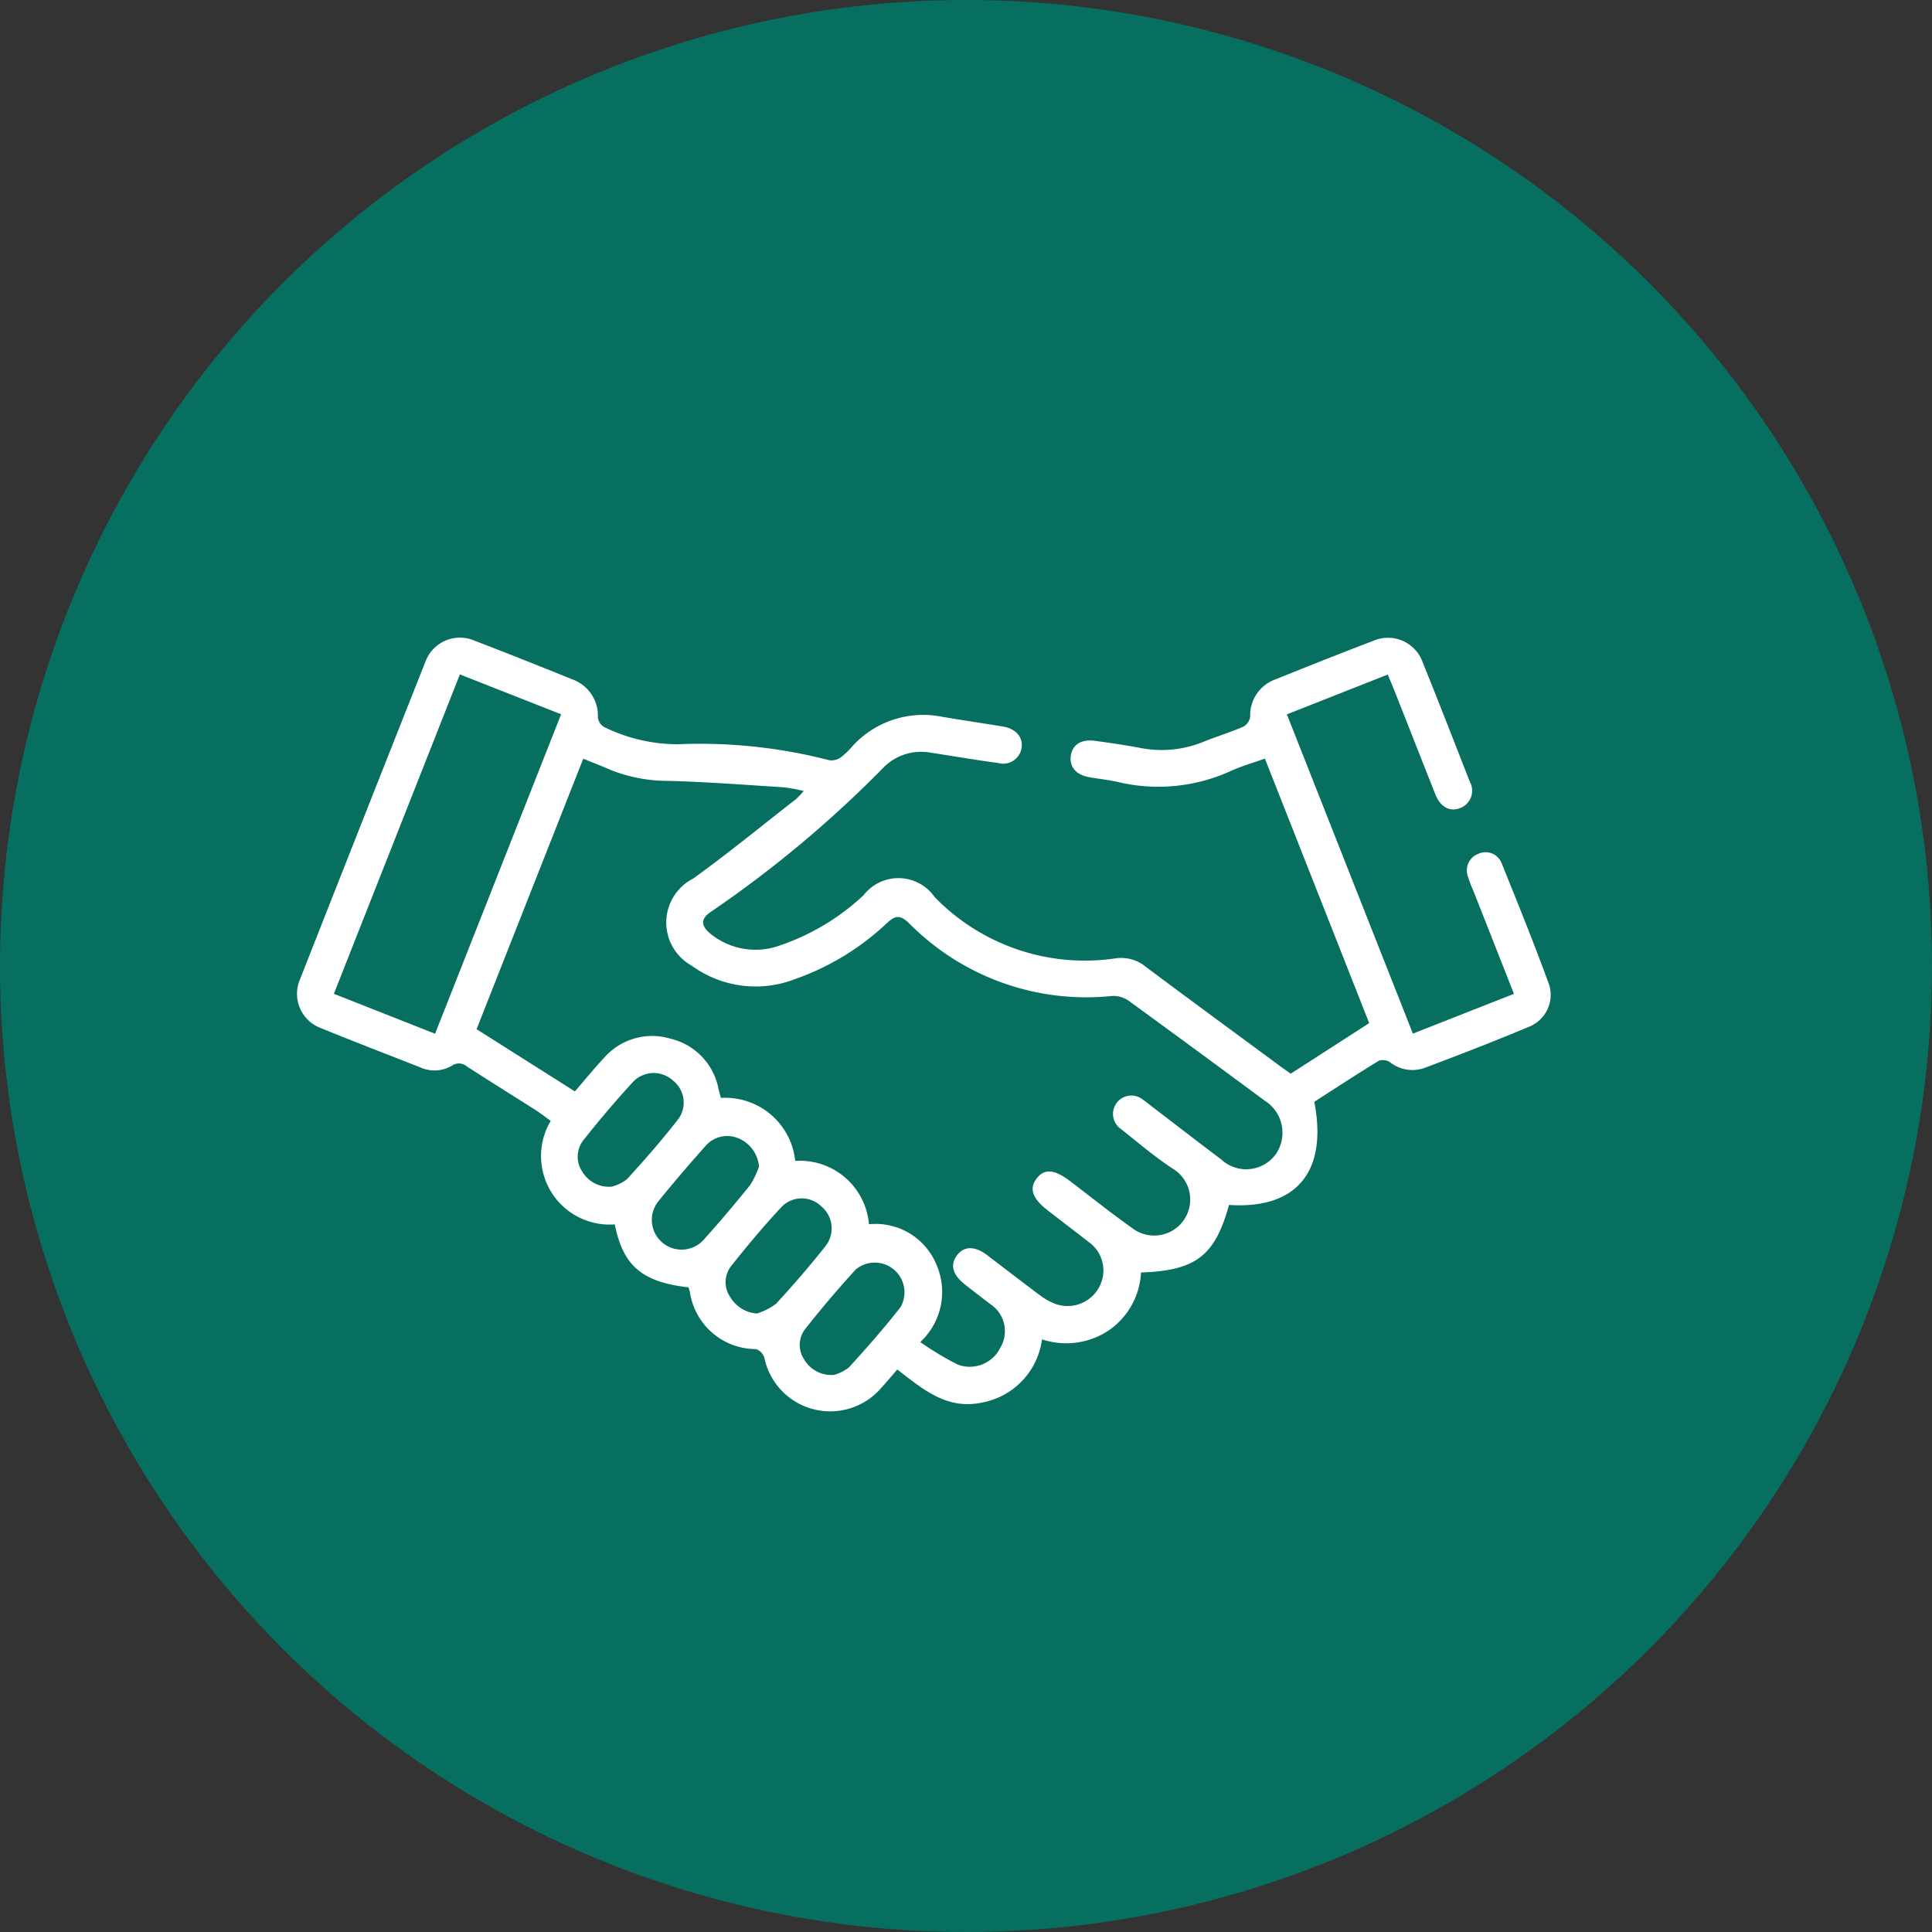
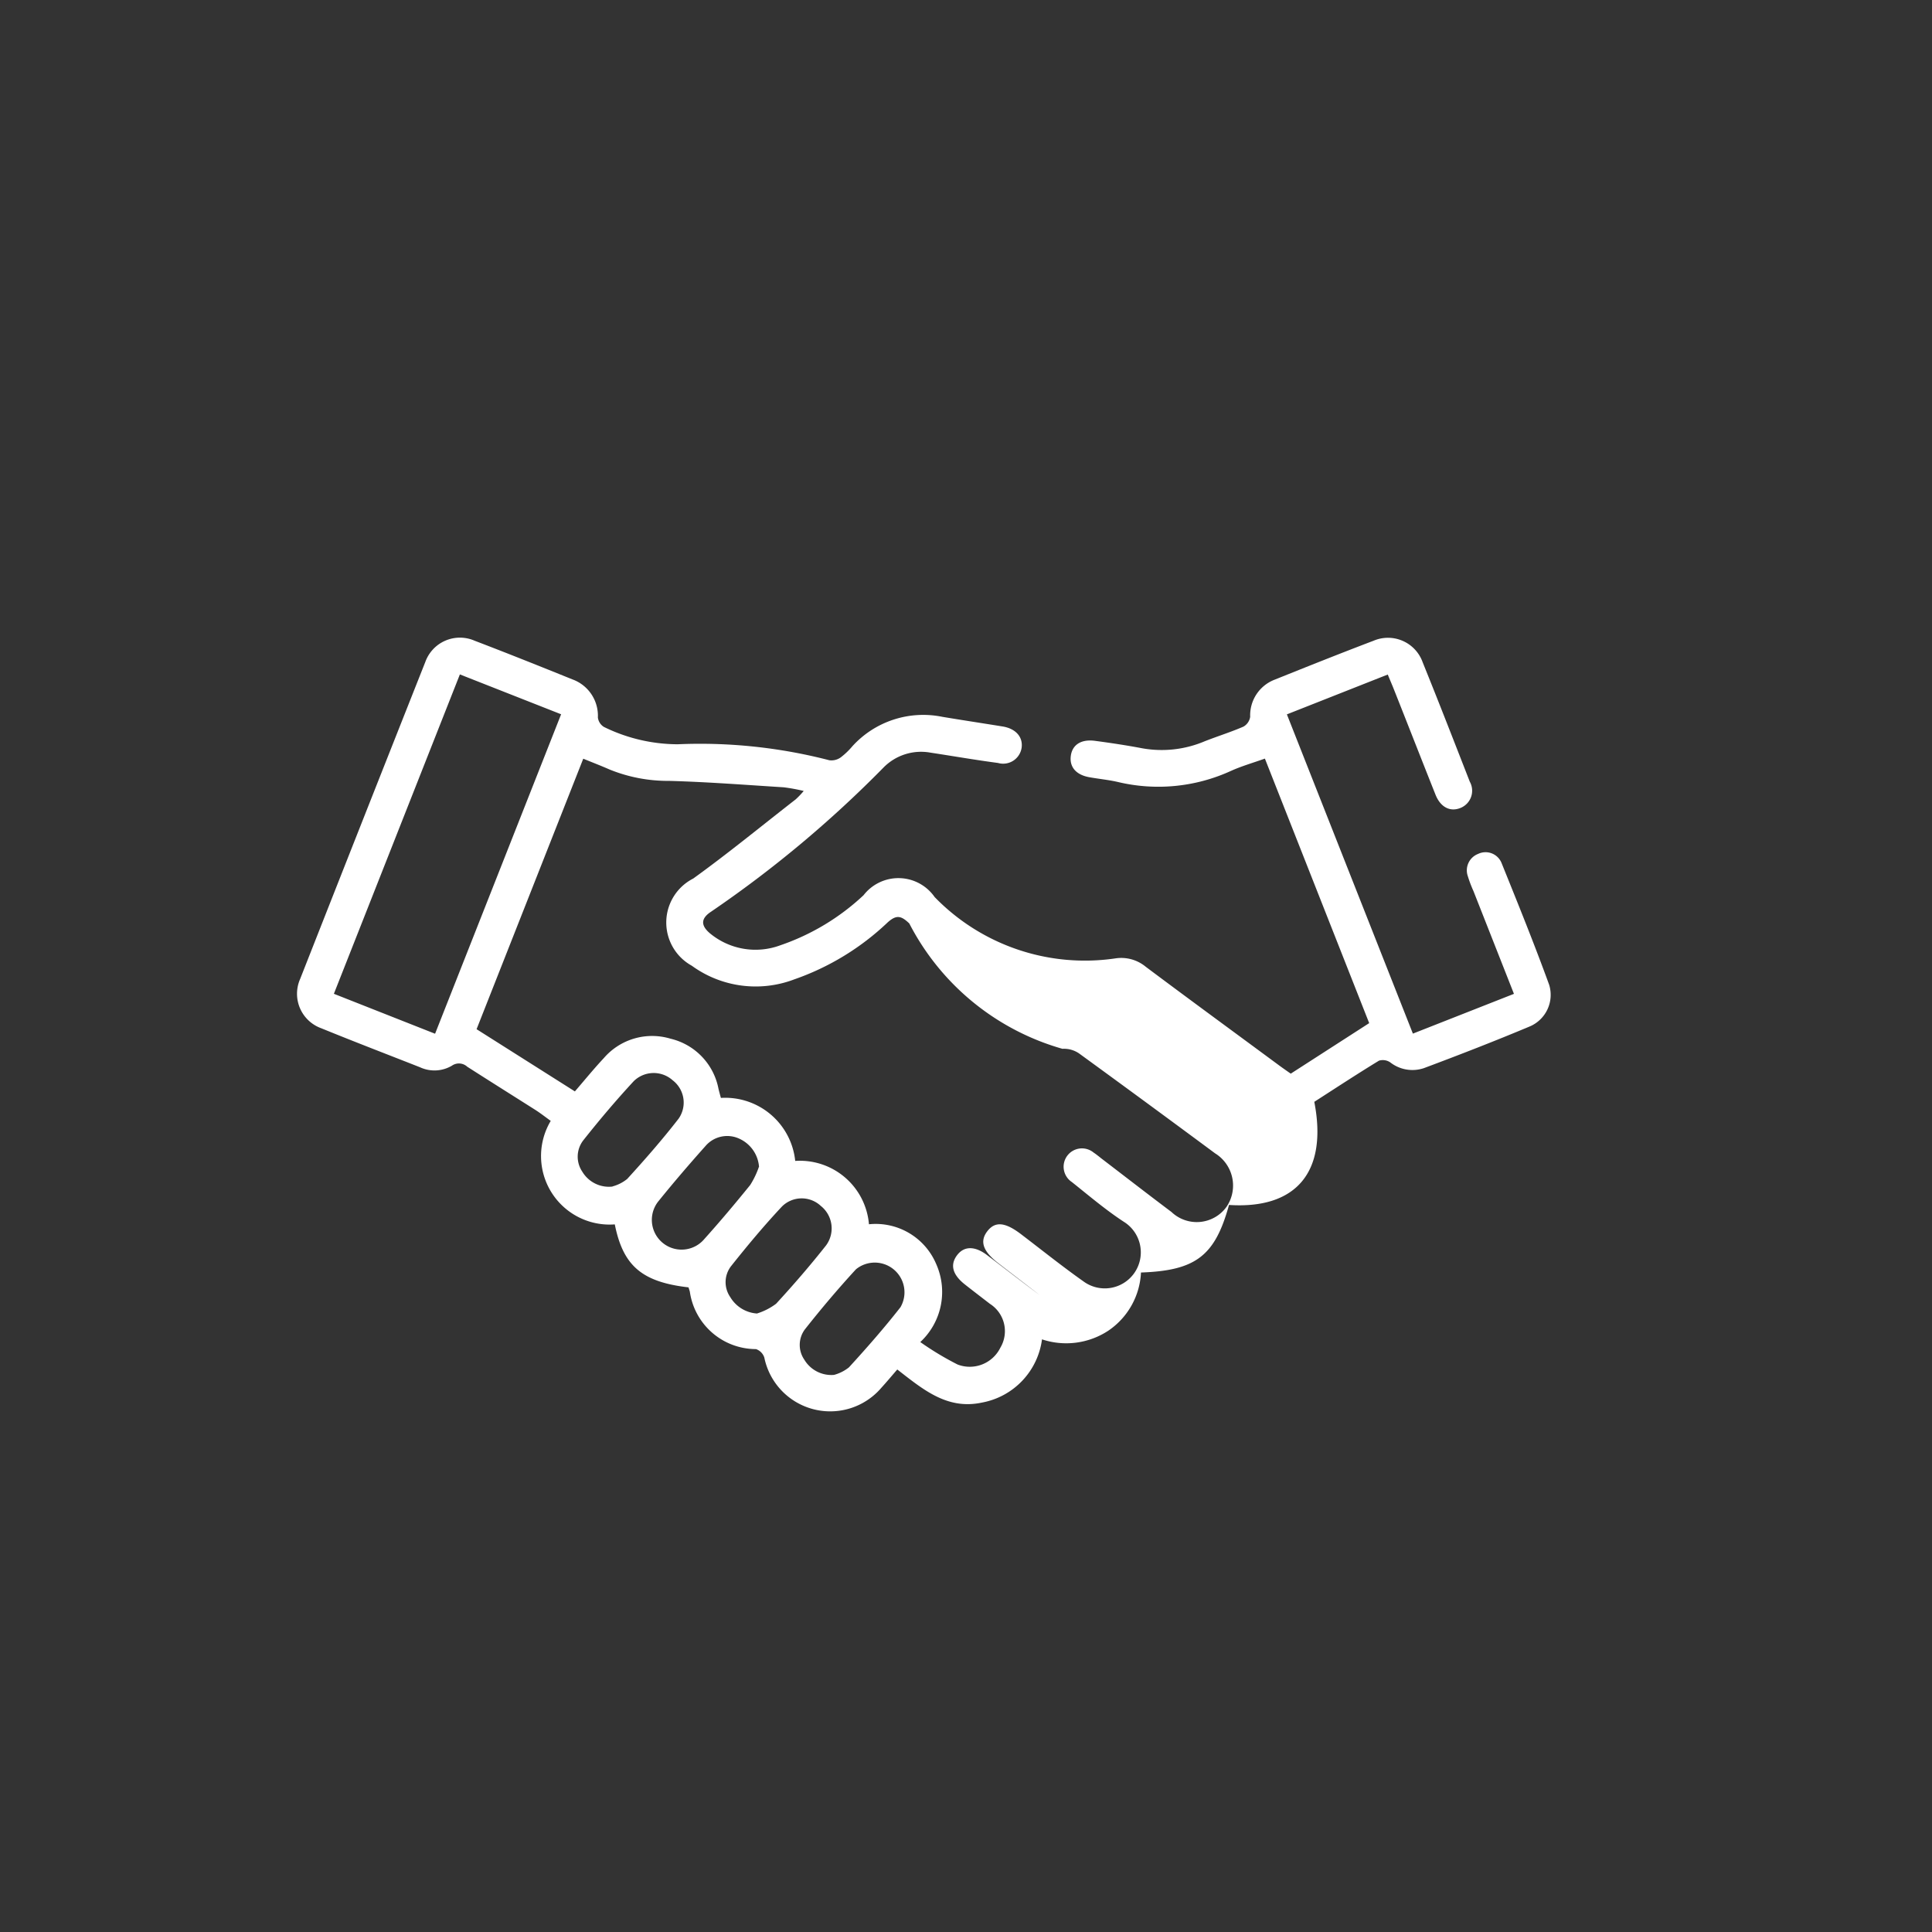
<svg xmlns="http://www.w3.org/2000/svg" width="65" height="65" viewBox="0 0 65 65">
  <rect x="0" y="0" width="65" height="65" fill="#333333" stroke="none" />
  <defs>
    <clipPath id="a">
      <rect width="42.184" height="26.035" fill="#fff" />
    </clipPath>
  </defs>
  <g transform="translate(-797 -2273)">
-     <circle cx="32.5" cy="32.5" r="32.5" transform="translate(797 2273)" fill="#066f60" />
    <g transform="translate(807 2294.459)">
      <g clip-path="url(#a)">
-         <path d="M31.347,19.09c-.47,1.7-1.11,2.2-2.959,2.264a2.506,2.506,0,0,1-1.1,1.958,2.576,2.576,0,0,1-2.23.291,2.492,2.492,0,0,1-2.025,2.128c-1.17.249-1.98-.445-2.844-1.114-.184.212-.357.419-.538.618a2.263,2.263,0,0,1-3.935-1.017.444.444,0,0,0-.281-.287A2.25,2.25,0,0,1,13.21,22c-.013-.051-.031-.1-.045-.146-1.565-.18-2.2-.722-2.48-2.119A2.306,2.306,0,0,1,8.53,16.253c-.169-.121-.337-.254-.517-.369C7.25,15.4,6.482,14.918,5.72,14.43a.412.412,0,0,0-.514-.035,1.154,1.154,0,0,1-1.069.056c-1.109-.437-2.223-.863-3.326-1.314A1.233,1.233,0,0,1,.1,11.476Q2.2,6.139,4.311.811A1.237,1.237,0,0,1,5.973.1c1.1.42,2.194.858,3.288,1.3a1.3,1.3,0,0,1,.855,1.281.436.436,0,0,0,.2.316,5.655,5.655,0,0,0,2.488.585,17.344,17.344,0,0,1,5.1.538.535.535,0,0,0,.387-.1,2.443,2.443,0,0,0,.385-.369,3.223,3.223,0,0,1,3.03-.992c.676.113,1.354.215,2.03.325.436.071.684.351.637.71a.628.628,0,0,1-.795.517c-.761-.1-1.518-.233-2.277-.348a1.772,1.772,0,0,0-1.583.51,38.624,38.624,0,0,1-5.8,4.846c-.343.228-.342.462-.029.726a2.4,2.4,0,0,0,2.365.4,7.76,7.76,0,0,0,2.8-1.684,1.484,1.484,0,0,1,2.391.06,7.042,7.042,0,0,0,6.081,2.065,1.293,1.293,0,0,1,1.024.283c1.493,1.118,3,2.22,4.5,3.328.12.088.243.173.377.267l2.639-1.7-3.509-8.9c-.4.143-.779.251-1.137.412a5.868,5.868,0,0,1-3.818.373c-.307-.07-.622-.1-.933-.155-.466-.077-.7-.351-.639-.741.058-.362.353-.548.814-.486.53.071,1.059.15,1.584.25a3.709,3.709,0,0,0,2.1-.234c.433-.171.88-.309,1.306-.494a.457.457,0,0,0,.228-.331,1.284,1.284,0,0,1,.833-1.253C33.99.965,35.1.522,36.21.1a1.239,1.239,0,0,1,1.656.726c.54,1.333,1.061,2.674,1.584,4.014a.624.624,0,0,1-.322.888c-.342.135-.664-.03-.831-.45C37.824,4.091,37.36,2.9,36.891,1.72c-.06-.152-.126-.3-.2-.484l-3.394,1.34,4.239,10.741,3.4-1.338-1.363-3.46a4.155,4.155,0,0,1-.189-.5.592.592,0,0,1,.346-.748.58.58,0,0,1,.792.313c.549,1.359,1.1,2.719,1.6,4.094a1.154,1.154,0,0,1-.66,1.4c-1.175.493-2.363.954-3.555,1.4a1.21,1.21,0,0,1-1.133-.194.445.445,0,0,0-.379-.057c-.736.449-1.458.923-2.176,1.385.458,2.352-.6,3.62-2.875,3.469m-22-3.822c.324-.375.634-.757.97-1.116a2.145,2.145,0,0,1,2.247-.655,2.146,2.146,0,0,1,1.614,1.692c.025.1.054.208.08.3a2.367,2.367,0,0,1,2.5,2.12,2.331,2.331,0,0,1,2.481,2.131,2.211,2.211,0,0,1,2.266,1.347,2.3,2.3,0,0,1-.539,2.616,9.991,9.991,0,0,0,1.256.756,1.146,1.146,0,0,0,1.436-.563,1.089,1.089,0,0,0-.348-1.478c-.282-.218-.566-.434-.846-.655-.417-.33-.5-.659-.264-.977s.6-.321,1.011-.01c.59.448,1.174.9,1.769,1.345a2.106,2.106,0,0,0,.535.3,1.207,1.207,0,0,0,1.475-.577,1.173,1.173,0,0,0-.348-1.5c-.466-.362-.935-.719-1.4-1.08-.5-.389-.618-.718-.369-1.053.262-.353.6-.327,1.138.081.7.533,1.384,1.082,2.1,1.588a1.212,1.212,0,1,0,1.416-1.967c-.632-.407-1.209-.9-1.8-1.371a.617.617,0,1,1,.73-.993c.091.061.176.13.264.2.785.6,1.565,1.205,2.357,1.8a1.234,1.234,0,0,0,1.852-.171,1.274,1.274,0,0,0-.382-1.8q-2.281-1.691-4.577-3.362a.9.9,0,0,0-.561-.156A8.373,8.373,0,0,1,20.593,9.61c-.276-.263-.434-.3-.732-.031a8.7,8.7,0,0,1-3.138,1.913,3.653,3.653,0,0,1-3.447-.459A1.66,1.66,0,0,1,13.323,8.1c1.178-.849,2.3-1.772,3.449-2.665a2.909,2.909,0,0,0,.269-.282,6.068,6.068,0,0,0-.672-.123c-1.286-.081-2.572-.181-3.86-.216a5.211,5.211,0,0,1-2-.383c-.284-.125-.573-.236-.885-.363l-3.589,9.1,3.318,2.1m-4.713-1.95L8.879,2.573,5.473,1.232,1.234,11.977l3.4,1.342m5.973,5.139a1.332,1.332,0,0,0,.495-.251c.6-.657,1.186-1.327,1.73-2.029a.943.943,0,0,0-.2-1.291.957.957,0,0,0-1.309.029c-.594.642-1.161,1.312-1.705,2a.9.9,0,0,0-.026,1.046,1.042,1.042,0,0,0,1.019.5m4.927-.66a1.134,1.134,0,0,0-.677-.956.962.962,0,0,0-1.126.254c-.535.6-1.064,1.215-1.571,1.843A1,1,0,0,0,13.7,20.225c.53-.59,1.043-1.2,1.541-1.815a2.885,2.885,0,0,0,.293-.612m2.529,7a1.373,1.373,0,0,0,.5-.253c.6-.655,1.187-1.325,1.734-2.024A1,1,0,0,0,18.8,21.245c-.6.652-1.176,1.334-1.726,2.031a.876.876,0,0,0-.013,1.01,1.059,1.059,0,0,0,1.007.512M15.478,22.73a2.1,2.1,0,0,0,.634-.325c.583-.634,1.148-1.287,1.681-1.963a.965.965,0,0,0-.178-1.329.941.941,0,0,0-1.307.022c-.6.64-1.16,1.312-1.707,2a.88.88,0,0,0-.033,1.043,1.134,1.134,0,0,0,.909.556" transform="translate(-0.001 -0.001)" fill="#fff" />
+         <path d="M31.347,19.09c-.47,1.7-1.11,2.2-2.959,2.264a2.506,2.506,0,0,1-1.1,1.958,2.576,2.576,0,0,1-2.23.291,2.492,2.492,0,0,1-2.025,2.128c-1.17.249-1.98-.445-2.844-1.114-.184.212-.357.419-.538.618a2.263,2.263,0,0,1-3.935-1.017.444.444,0,0,0-.281-.287A2.25,2.25,0,0,1,13.21,22c-.013-.051-.031-.1-.045-.146-1.565-.18-2.2-.722-2.48-2.119A2.306,2.306,0,0,1,8.53,16.253c-.169-.121-.337-.254-.517-.369C7.25,15.4,6.482,14.918,5.72,14.43a.412.412,0,0,0-.514-.035,1.154,1.154,0,0,1-1.069.056c-1.109-.437-2.223-.863-3.326-1.314A1.233,1.233,0,0,1,.1,11.476Q2.2,6.139,4.311.811A1.237,1.237,0,0,1,5.973.1c1.1.42,2.194.858,3.288,1.3a1.3,1.3,0,0,1,.855,1.281.436.436,0,0,0,.2.316,5.655,5.655,0,0,0,2.488.585,17.344,17.344,0,0,1,5.1.538.535.535,0,0,0,.387-.1,2.443,2.443,0,0,0,.385-.369,3.223,3.223,0,0,1,3.03-.992c.676.113,1.354.215,2.03.325.436.071.684.351.637.71a.628.628,0,0,1-.795.517c-.761-.1-1.518-.233-2.277-.348a1.772,1.772,0,0,0-1.583.51,38.624,38.624,0,0,1-5.8,4.846c-.343.228-.342.462-.029.726a2.4,2.4,0,0,0,2.365.4,7.76,7.76,0,0,0,2.8-1.684,1.484,1.484,0,0,1,2.391.06,7.042,7.042,0,0,0,6.081,2.065,1.293,1.293,0,0,1,1.024.283c1.493,1.118,3,2.22,4.5,3.328.12.088.243.173.377.267l2.639-1.7-3.509-8.9c-.4.143-.779.251-1.137.412a5.868,5.868,0,0,1-3.818.373c-.307-.07-.622-.1-.933-.155-.466-.077-.7-.351-.639-.741.058-.362.353-.548.814-.486.53.071,1.059.15,1.584.25a3.709,3.709,0,0,0,2.1-.234c.433-.171.88-.309,1.306-.494a.457.457,0,0,0,.228-.331,1.284,1.284,0,0,1,.833-1.253C33.99.965,35.1.522,36.21.1a1.239,1.239,0,0,1,1.656.726c.54,1.333,1.061,2.674,1.584,4.014a.624.624,0,0,1-.322.888c-.342.135-.664-.03-.831-.45C37.824,4.091,37.36,2.9,36.891,1.72c-.06-.152-.126-.3-.2-.484l-3.394,1.34,4.239,10.741,3.4-1.338-1.363-3.46a4.155,4.155,0,0,1-.189-.5.592.592,0,0,1,.346-.748.58.58,0,0,1,.792.313c.549,1.359,1.1,2.719,1.6,4.094a1.154,1.154,0,0,1-.66,1.4c-1.175.493-2.363.954-3.555,1.4a1.21,1.21,0,0,1-1.133-.194.445.445,0,0,0-.379-.057c-.736.449-1.458.923-2.176,1.385.458,2.352-.6,3.62-2.875,3.469m-22-3.822c.324-.375.634-.757.97-1.116a2.145,2.145,0,0,1,2.247-.655,2.146,2.146,0,0,1,1.614,1.692c.025.1.054.208.08.3a2.367,2.367,0,0,1,2.5,2.12,2.331,2.331,0,0,1,2.481,2.131,2.211,2.211,0,0,1,2.266,1.347,2.3,2.3,0,0,1-.539,2.616,9.991,9.991,0,0,0,1.256.756,1.146,1.146,0,0,0,1.436-.563,1.089,1.089,0,0,0-.348-1.478c-.282-.218-.566-.434-.846-.655-.417-.33-.5-.659-.264-.977s.6-.321,1.011-.01c.59.448,1.174.9,1.769,1.345c-.466-.362-.935-.719-1.4-1.08-.5-.389-.618-.718-.369-1.053.262-.353.6-.327,1.138.081.7.533,1.384,1.082,2.1,1.588a1.212,1.212,0,1,0,1.416-1.967c-.632-.407-1.209-.9-1.8-1.371a.617.617,0,1,1,.73-.993c.091.061.176.13.264.2.785.6,1.565,1.205,2.357,1.8a1.234,1.234,0,0,0,1.852-.171,1.274,1.274,0,0,0-.382-1.8q-2.281-1.691-4.577-3.362a.9.9,0,0,0-.561-.156A8.373,8.373,0,0,1,20.593,9.61c-.276-.263-.434-.3-.732-.031a8.7,8.7,0,0,1-3.138,1.913,3.653,3.653,0,0,1-3.447-.459A1.66,1.66,0,0,1,13.323,8.1c1.178-.849,2.3-1.772,3.449-2.665a2.909,2.909,0,0,0,.269-.282,6.068,6.068,0,0,0-.672-.123c-1.286-.081-2.572-.181-3.86-.216a5.211,5.211,0,0,1-2-.383c-.284-.125-.573-.236-.885-.363l-3.589,9.1,3.318,2.1m-4.713-1.95L8.879,2.573,5.473,1.232,1.234,11.977l3.4,1.342m5.973,5.139a1.332,1.332,0,0,0,.495-.251c.6-.657,1.186-1.327,1.73-2.029a.943.943,0,0,0-.2-1.291.957.957,0,0,0-1.309.029c-.594.642-1.161,1.312-1.705,2a.9.9,0,0,0-.026,1.046,1.042,1.042,0,0,0,1.019.5m4.927-.66a1.134,1.134,0,0,0-.677-.956.962.962,0,0,0-1.126.254c-.535.6-1.064,1.215-1.571,1.843A1,1,0,0,0,13.7,20.225c.53-.59,1.043-1.2,1.541-1.815a2.885,2.885,0,0,0,.293-.612m2.529,7a1.373,1.373,0,0,0,.5-.253c.6-.655,1.187-1.325,1.734-2.024A1,1,0,0,0,18.8,21.245c-.6.652-1.176,1.334-1.726,2.031a.876.876,0,0,0-.013,1.01,1.059,1.059,0,0,0,1.007.512M15.478,22.73a2.1,2.1,0,0,0,.634-.325c.583-.634,1.148-1.287,1.681-1.963a.965.965,0,0,0-.178-1.329.941.941,0,0,0-1.307.022c-.6.64-1.16,1.312-1.707,2a.88.88,0,0,0-.033,1.043,1.134,1.134,0,0,0,.909.556" transform="translate(-0.001 -0.001)" fill="#fff" />
      </g>
    </g>
  </g>
</svg>